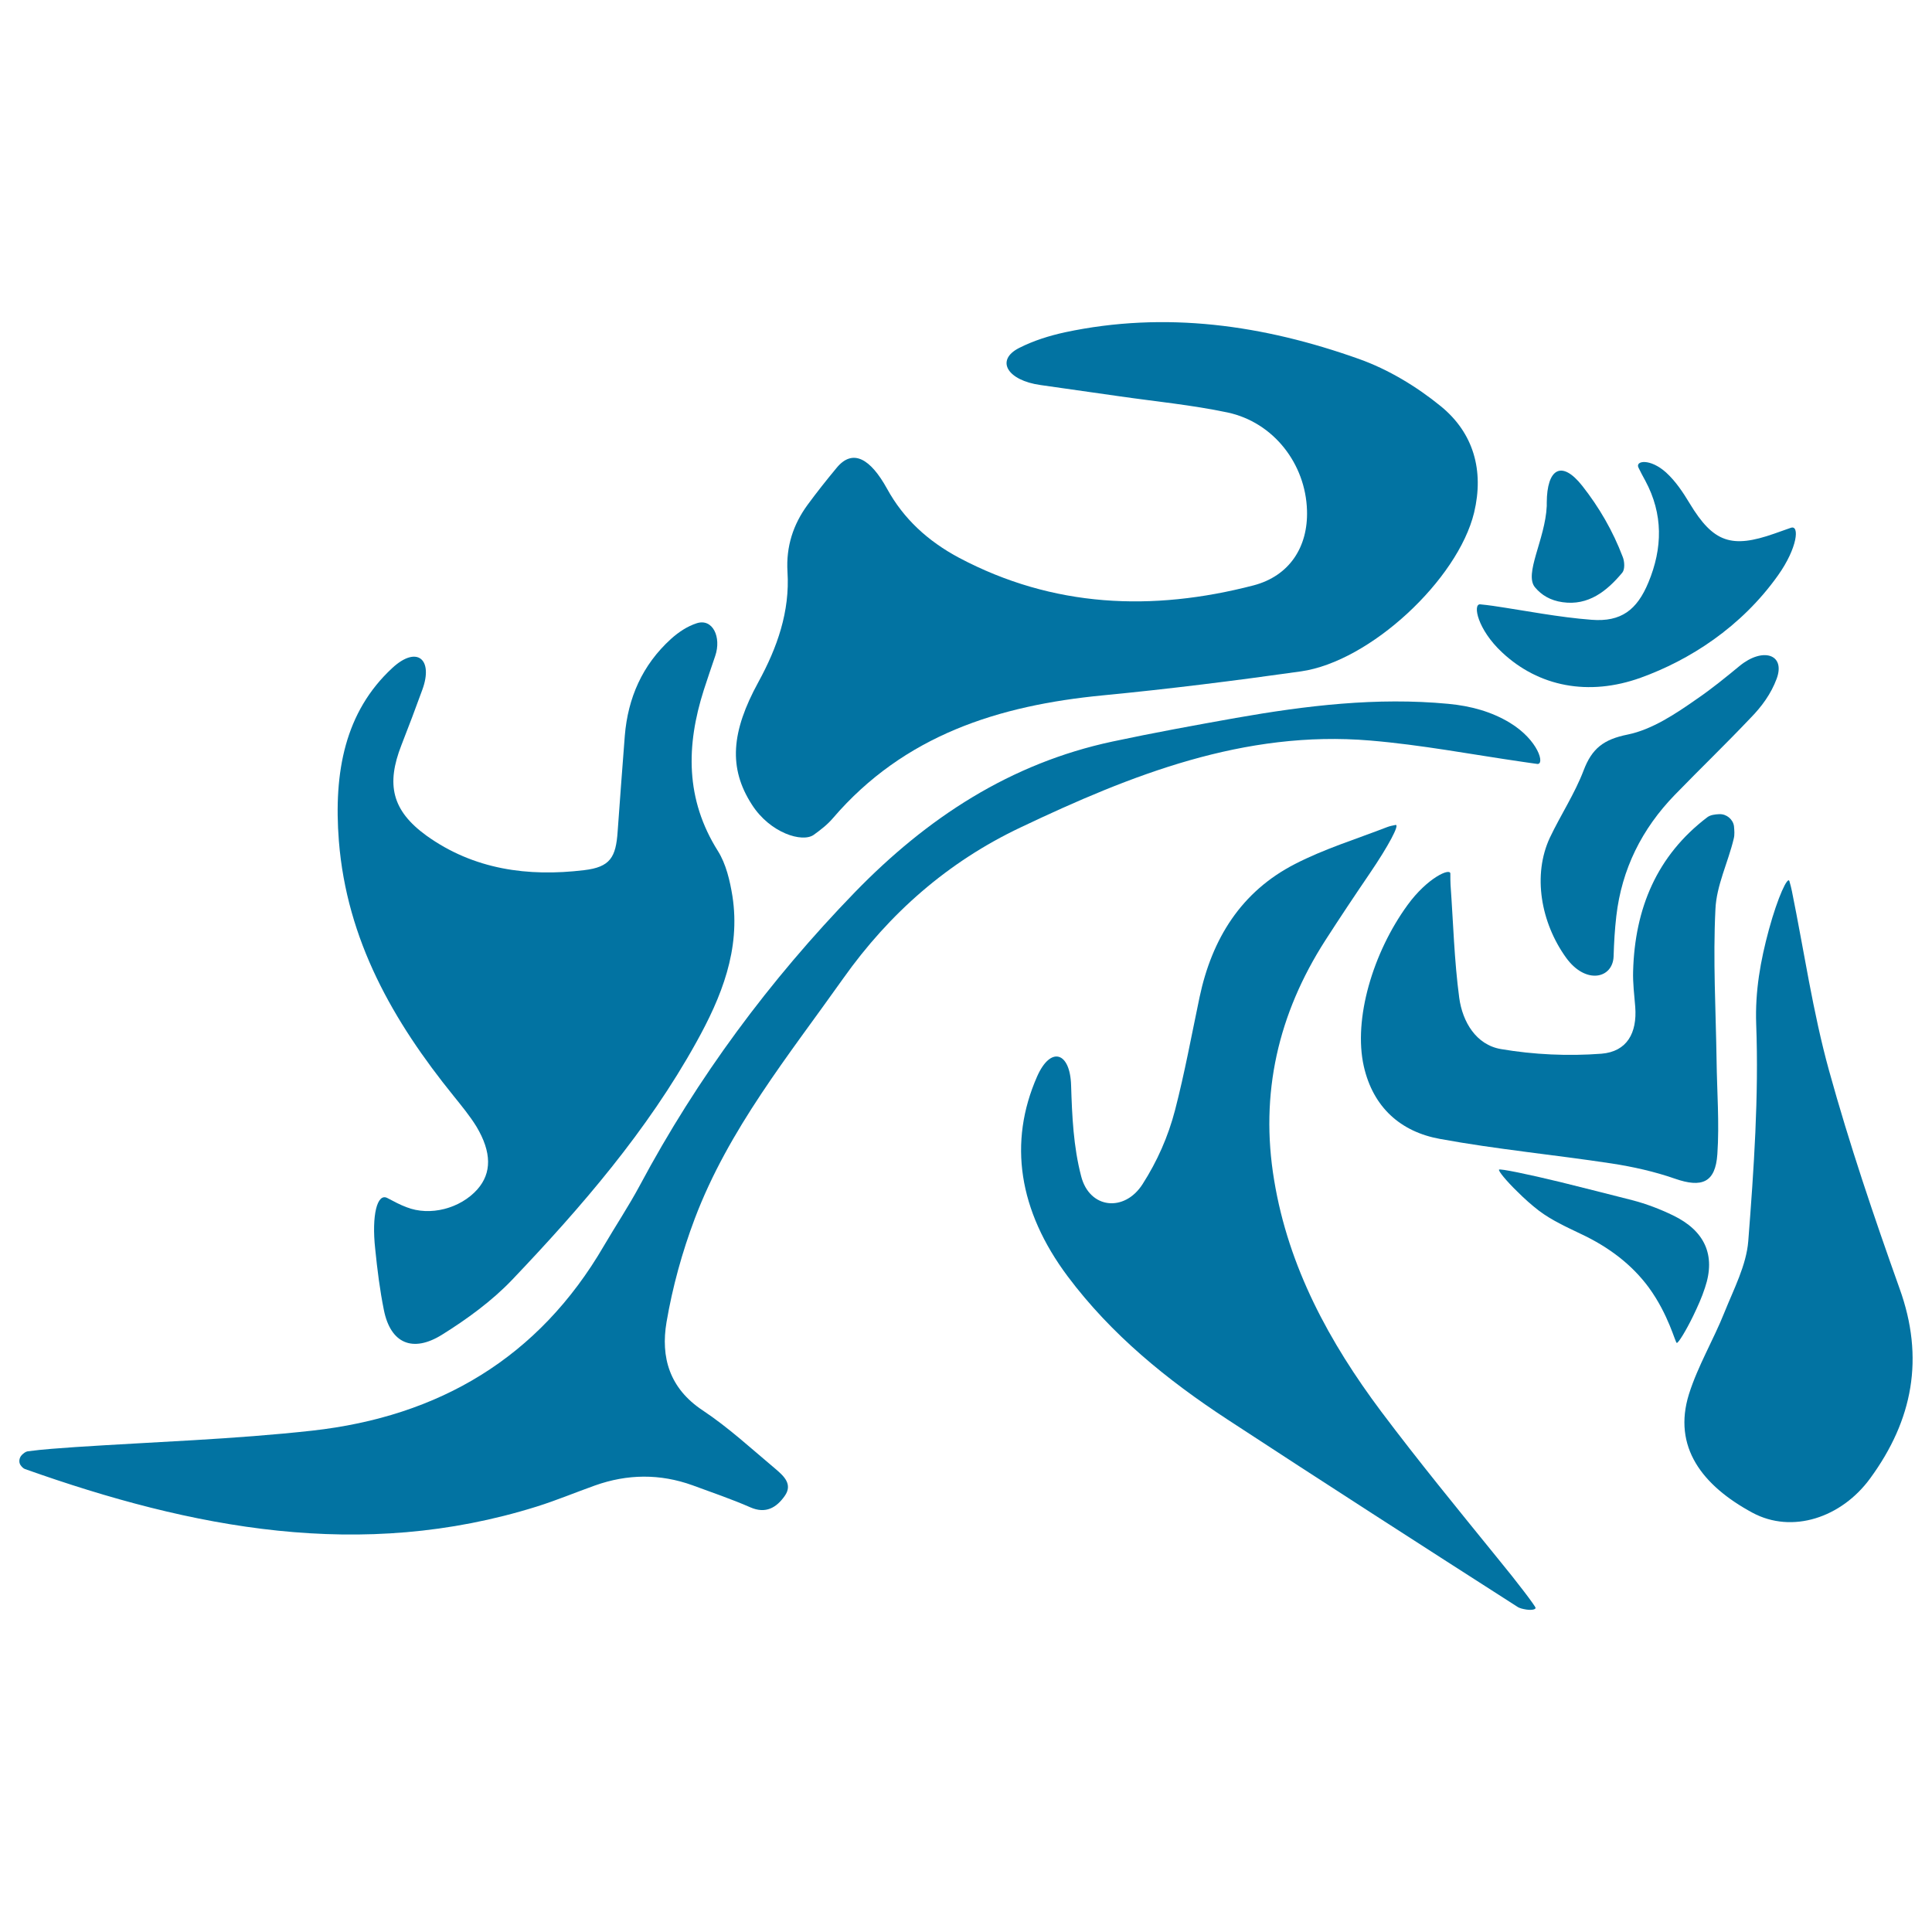
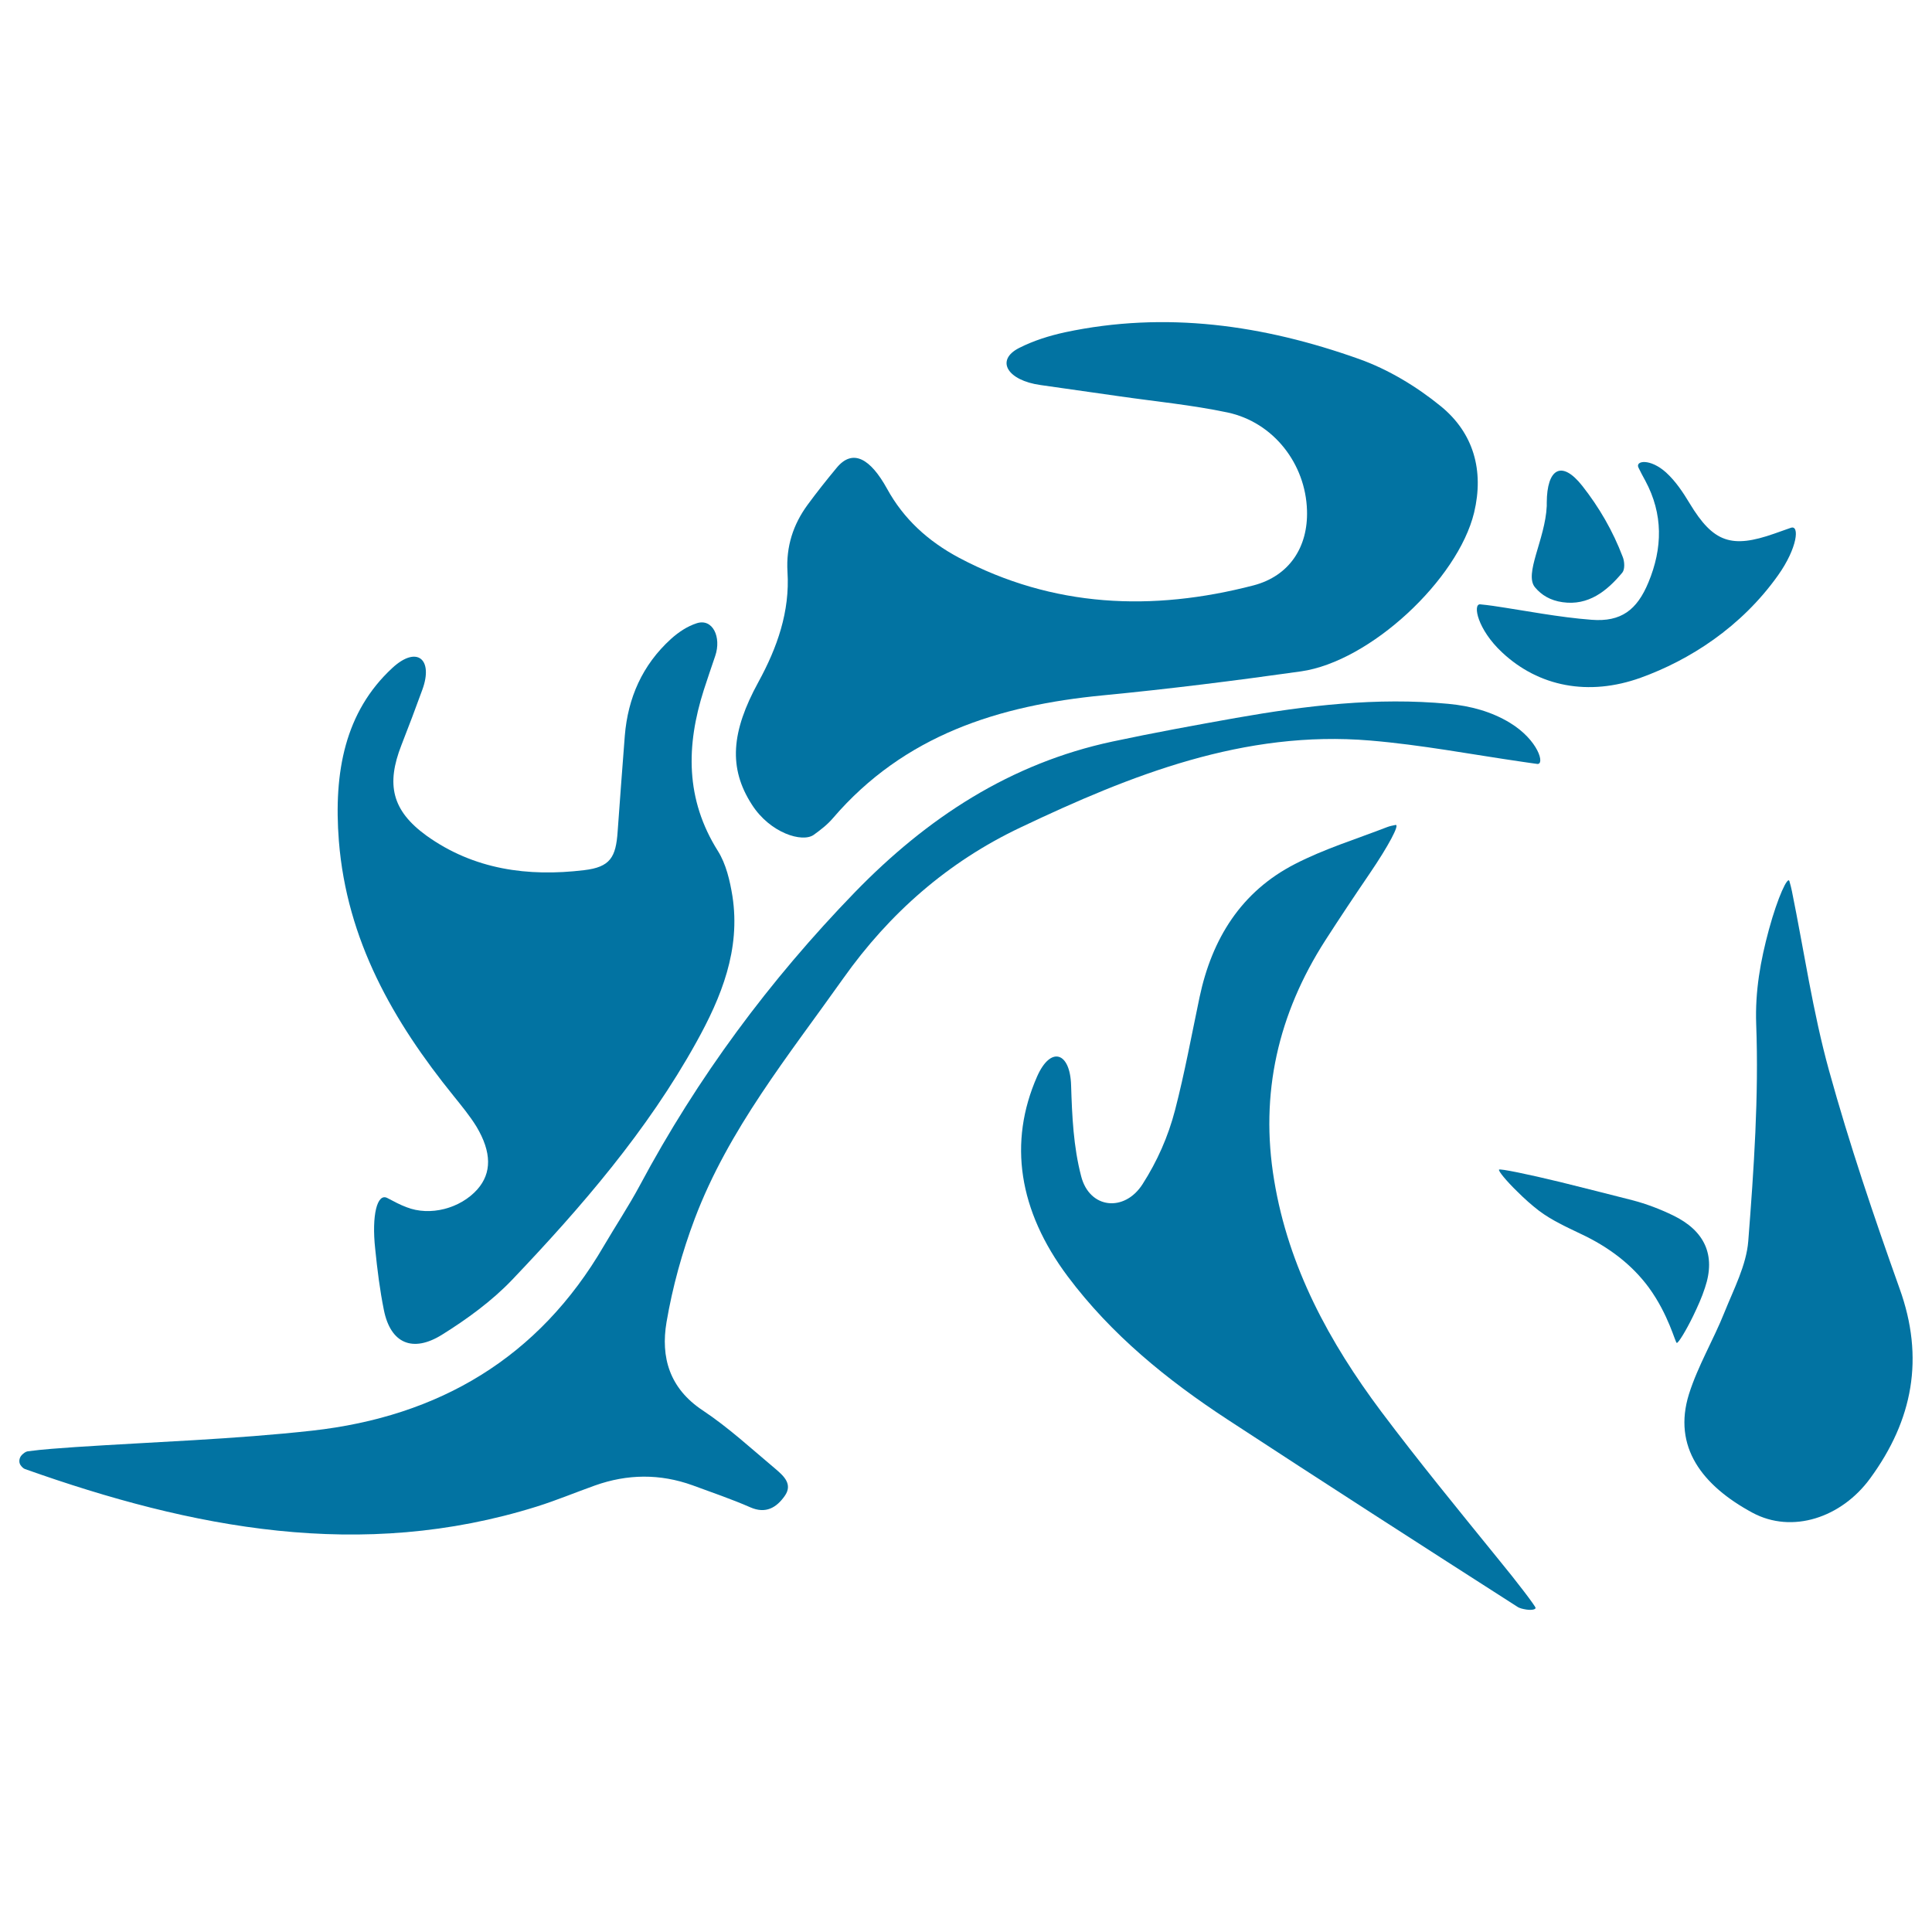
<svg xmlns="http://www.w3.org/2000/svg" viewBox="0 0 1000 1000" style="fill:#0273a2">
  <title>Horse Artistic Head SVG icon</title>
  <g>
    <g>
      <path d="M421.2,432.1c3.6-2.6,7.1-5.3,9.9-8.6c36.9-43,85.8-58.4,139.9-63.6c34.2-3.3,68.4-7.6,102.4-12.4c35.8-5.1,81.2-47.5,89.6-82.2c5.2-21.8-0.3-41.2-17.2-55c-12.5-10.2-27.2-19.1-42.4-24.5C654,168.2,603.3,160.9,551.2,172c-8.2,1.8-16.2,4.3-23.7,8.1c-12.4,6.3-6.2,16.8,11.1,19.2c13.6,1.9,27.2,3.9,40.7,5.8c18.7,2.7,37.6,4.5,56.1,8.4c23.8,5.1,40.4,26.6,41.1,50.7c0.6,18.8-9,33.9-27.7,38.8c-52.4,13.6-103.7,11.5-152.4-14.3c-16.1-8.6-28.7-20.1-37.3-35.8c-8.4-15.2-17.6-21.1-26.1-10.7c-5.4,6.5-10.3,12.7-15,19.1c-7.4,10.1-11.2,21.5-10.4,34.7c1.3,20.5-5.3,39.2-15.1,57.1c-14,25.6-15.6,44.4-3.3,63.4C398.6,431.2,415.3,436.3,421.2,432.1z" />
      <path d="M234.9,567.4c4.1,5.1,8.3,10.2,11.7,15.7c8,13.4,7.9,24.1,0.5,32.5c-8.8,9.9-24.5,14.1-36.8,9.2c-3.2-1.2-6.2-2.8-9.8-4.7c-5.3-2.8-8.2,9-6.3,26.3c1.1,10.9,2.4,21.3,4.5,31.7c3.5,17.4,15,22.1,30,12.8c13-8.1,25.9-17.5,36.4-28.5c35.9-37.7,69.9-77.1,95.3-122.9c13-23.4,23-48,18.7-75.7c-1.3-8-3.3-16.6-7.5-23.3c-16.9-26.8-16.5-54.6-7.3-83.4c1.9-5.9,3.9-11.7,5.9-17.6c3.3-9.7-1.3-19.6-9.6-16.9c-4.9,1.6-9.3,4.5-13.4,8.2c-14.7,13.4-22.2,30.4-23.8,50c-1.3,16.5-2.5,33-3.7,49.5c-0.9,13.4-3.8,18.5-17.4,20.1c-29,3.5-57.1-0.3-81.6-17.9c-17.9-13-20.9-26.5-12.9-46.9c3.7-9.4,7.3-19,10.8-28.6c5.8-15.8-2.8-23.1-15.6-11.2c-24.4,22.6-30.4,53.7-27.6,89.5C179.5,486.6,203.4,528.5,234.9,567.4z" />
      <path d="M709.2,383.3c26.4,2.2,52.5,7.2,78.7,11c2.5,0.4,5,0.7,7.7,1.1c4.2,0.6,0.7-12.3-14.1-21.3c-9.4-5.7-20.1-8.7-31.9-9.8c-37-3.5-73.5,0.9-109.9,7.3c-21.3,3.8-42.7,7.7-63.8,12.2c-53,11.3-96,39.5-133.4,78c-44.2,45.6-81.5,95.9-111.4,151.9c-5.7,10.6-12.4,20.7-18.5,31.1c-33.8,58.1-85.5,88.4-151,95.7c-40.7,4.5-81.7,5.8-122.6,8.5c-8.2,0.6-16.5,1.1-24.7,2.2c-1.1,0.2-2.1,1-3,1.9c-1.4,1.4-1.7,3.7-0.7,5.2c0.7,1,1.5,1.8,2.4,2.1c86.5,30.7,174,47.8,264.8,19.4c10.2-3.2,20-7.3,30.1-10.9c16.8-6,33.7-6.2,50.6-0.1c10,3.7,20.1,7.1,29.9,11.4c8,3.5,13.5,0.1,17.7-5.8c4.4-6.1-0.4-10.4-4.6-14c-12.4-10.4-24.4-21.5-37.8-30.4c-17.2-11.4-21.8-27.5-18.7-45.7c3.1-18.2,8.1-36.3,14.6-53.5c17.5-46.3,48.6-84.5,76.8-124.3c24-33.9,54.4-60.5,91.8-78.2C585.4,401.1,644,377.8,709.2,383.3z" />
      <path d="M714.9,730.6c-26.8-35.8-48-74.7-55.4-119.7c-7.5-44.9,2.1-86.2,26.5-124.2c7.4-11.5,15-22.9,22.9-34.5c9.8-14.4,15.8-25.7,13.4-25.2c-1.6,0.3-3,0.6-4.3,1.1c-16,6.2-32.6,11.3-47.7,19.1c-27.9,14.3-43,38.7-49.4,68.9c-4.1,19.5-7.7,39.2-12.7,58.5c-3.6,13.8-9.2,26.4-16.8,38.3c-9.4,14.7-27.5,12.8-31.8-4.1c-4-15.3-4.7-31-5.2-47c-0.5-17.4-10.6-20.5-17.6-4.6c-15,34.1-9.6,69.4,15.8,103.4c22.6,30.2,51.4,53.6,82.7,74.1c49.8,32.6,99.9,64.8,150,96.9c1.3,0.9,3,1.2,4.7,1.5c2.7,0.4,4.9,0,4.8-0.9c-0.1-0.9-8.9-12.6-20-26.1C754.6,781.2,734.2,756.3,714.9,730.6z" />
      <path d="M946.7,554.1c-8.4-30.4-12.9-61.8-19.2-92.8c-0.3-1.5-0.7-3.1-1.3-5.2c-0.8-2.9-6,8.1-10.6,25c-4.4,16.2-7.2,31.9-6.6,48.9c1.4,37.4-1.2,75-4.1,112.4c-1,12.5-7.5,24.8-12.3,36.8c-5.7,14.3-13.8,27.8-18.4,42.4c-8.5,27.3,6.8,47.3,32.9,61.4c20.5,11,46,2.6,60.9-17.8c22.1-30.2,28.2-62.3,15.2-98.3C969.9,629.6,957.2,592.1,946.7,554.1z" />
-       <path d="M897.4,434c0.5-2,0.3-4.2,0.1-6.4c-0.5-3.5-3.8-6.3-7.5-6.2c-2.4,0.1-4.7,0.4-6.3,1.6c-26.2,19.9-37.5,47.3-38.4,79.6c-0.2,6.2,0.6,12.4,1.1,18.6c1,13.4-4.2,23.1-17.5,24.2c-17.2,1.3-35,0.5-52-2.4c-12.9-2.2-19.9-14.1-21.6-26.5c-2.6-19.4-3.1-39-4.5-58.5c-0.1-1.8-0.1-3.7-0.1-5.8c0-3.2-12,2.2-22.2,16.3c-17.9,24.6-28.1,59-22.6,83.4c4.8,21.2,19,33.9,39.4,37.6c29.4,5.4,59.2,8.2,88.8,12.7c11.1,1.7,22.3,4.2,32.9,7.9c13.8,4.8,20.9,2.1,21.9-12.7c1.1-16.1-0.2-32.3-0.4-48.5c-0.4-26.1-1.9-52.2-0.6-78.2C888.4,458.3,894.5,446.3,897.4,434z" />
-       <path d="M919.6,351.3c4.7-12.8-7.3-16.4-19.2-6.6c-7.3,6-14.4,11.8-22,17c-11,7.7-23.2,15.9-35.9,18.5c-12.5,2.5-18.5,7.2-22.8,18.5c-4.6,12.1-11.9,23.1-17.5,34.9c-9,19.3-4.7,43.9,8.4,62.1c10.2,14.1,24.2,10.8,24.6-0.7c0.2-7,0.6-13.9,1.4-20.8c2.8-24.3,13.2-45.2,30.3-62.8c12.9-13.3,26.3-26.2,39.1-39.7C911.9,365.7,916.7,359.1,919.6,351.3z" />
      <path d="M777.5,337.7c18.9,17.7,44.7,22.8,71.7,13.1c25.2-9.1,52-26.1,71.1-53c10.1-14.2,11.3-26.3,6.6-24.6c-2.9,1-5.7,2-8.5,3c-22.2,7.8-31.6,4.6-43.8-15.6c-3.5-5.8-7.2-11.4-12.2-16c-8.3-7.5-16.2-6.2-14.3-2.5c1.2,2.4,2.3,4.6,3.5,6.7c9.3,17.3,9,34.9,1.6,52.7c-5.9,14.2-14.1,20.5-29.4,19.3c-17.1-1.3-34-4.7-51-7.2c-2.2-0.3-4.4-0.6-6.7-0.8C762.2,312.6,764.7,325.8,777.5,337.7z" />
      <path d="M882.5,666.5c5.7-16.9-0.2-29.5-16.5-37.4c-6.8-3.3-13.9-6-21.2-7.9c-12.4-3.2-24.9-6.3-37.3-9.4c-16.9-4.1-31.1-7-31.6-6.4c-0.5,0.6,3.7,5.8,9.6,11.5c3.5,3.5,7.2,6.8,11.1,9.8c6.5,4.9,14.2,8.4,21.7,12c14.5,6.8,26.4,15.9,35.1,27.7c10.3,14.1,13.7,28.6,14.5,28.7c0.8,0.1,4.7-6.2,8.5-14C878.7,676.3,880.9,671.5,882.5,666.5z" />
      <path d="M808.8,311.7c13.3,1.9,22.9-5.7,30.9-15.3c1.4-1.7,1.2-5.8,0.2-8.2c-5.1-13.4-12.1-25.5-20.9-36.7c-10.8-13.7-18.3-8.8-18.4,8.6c0,0.6,0,1.2,0,1.8c-0.8,17.4-12,35.3-6,42.2C797.9,308,802.4,310.8,808.8,311.7z" />
    </g>
  </g>
</svg>